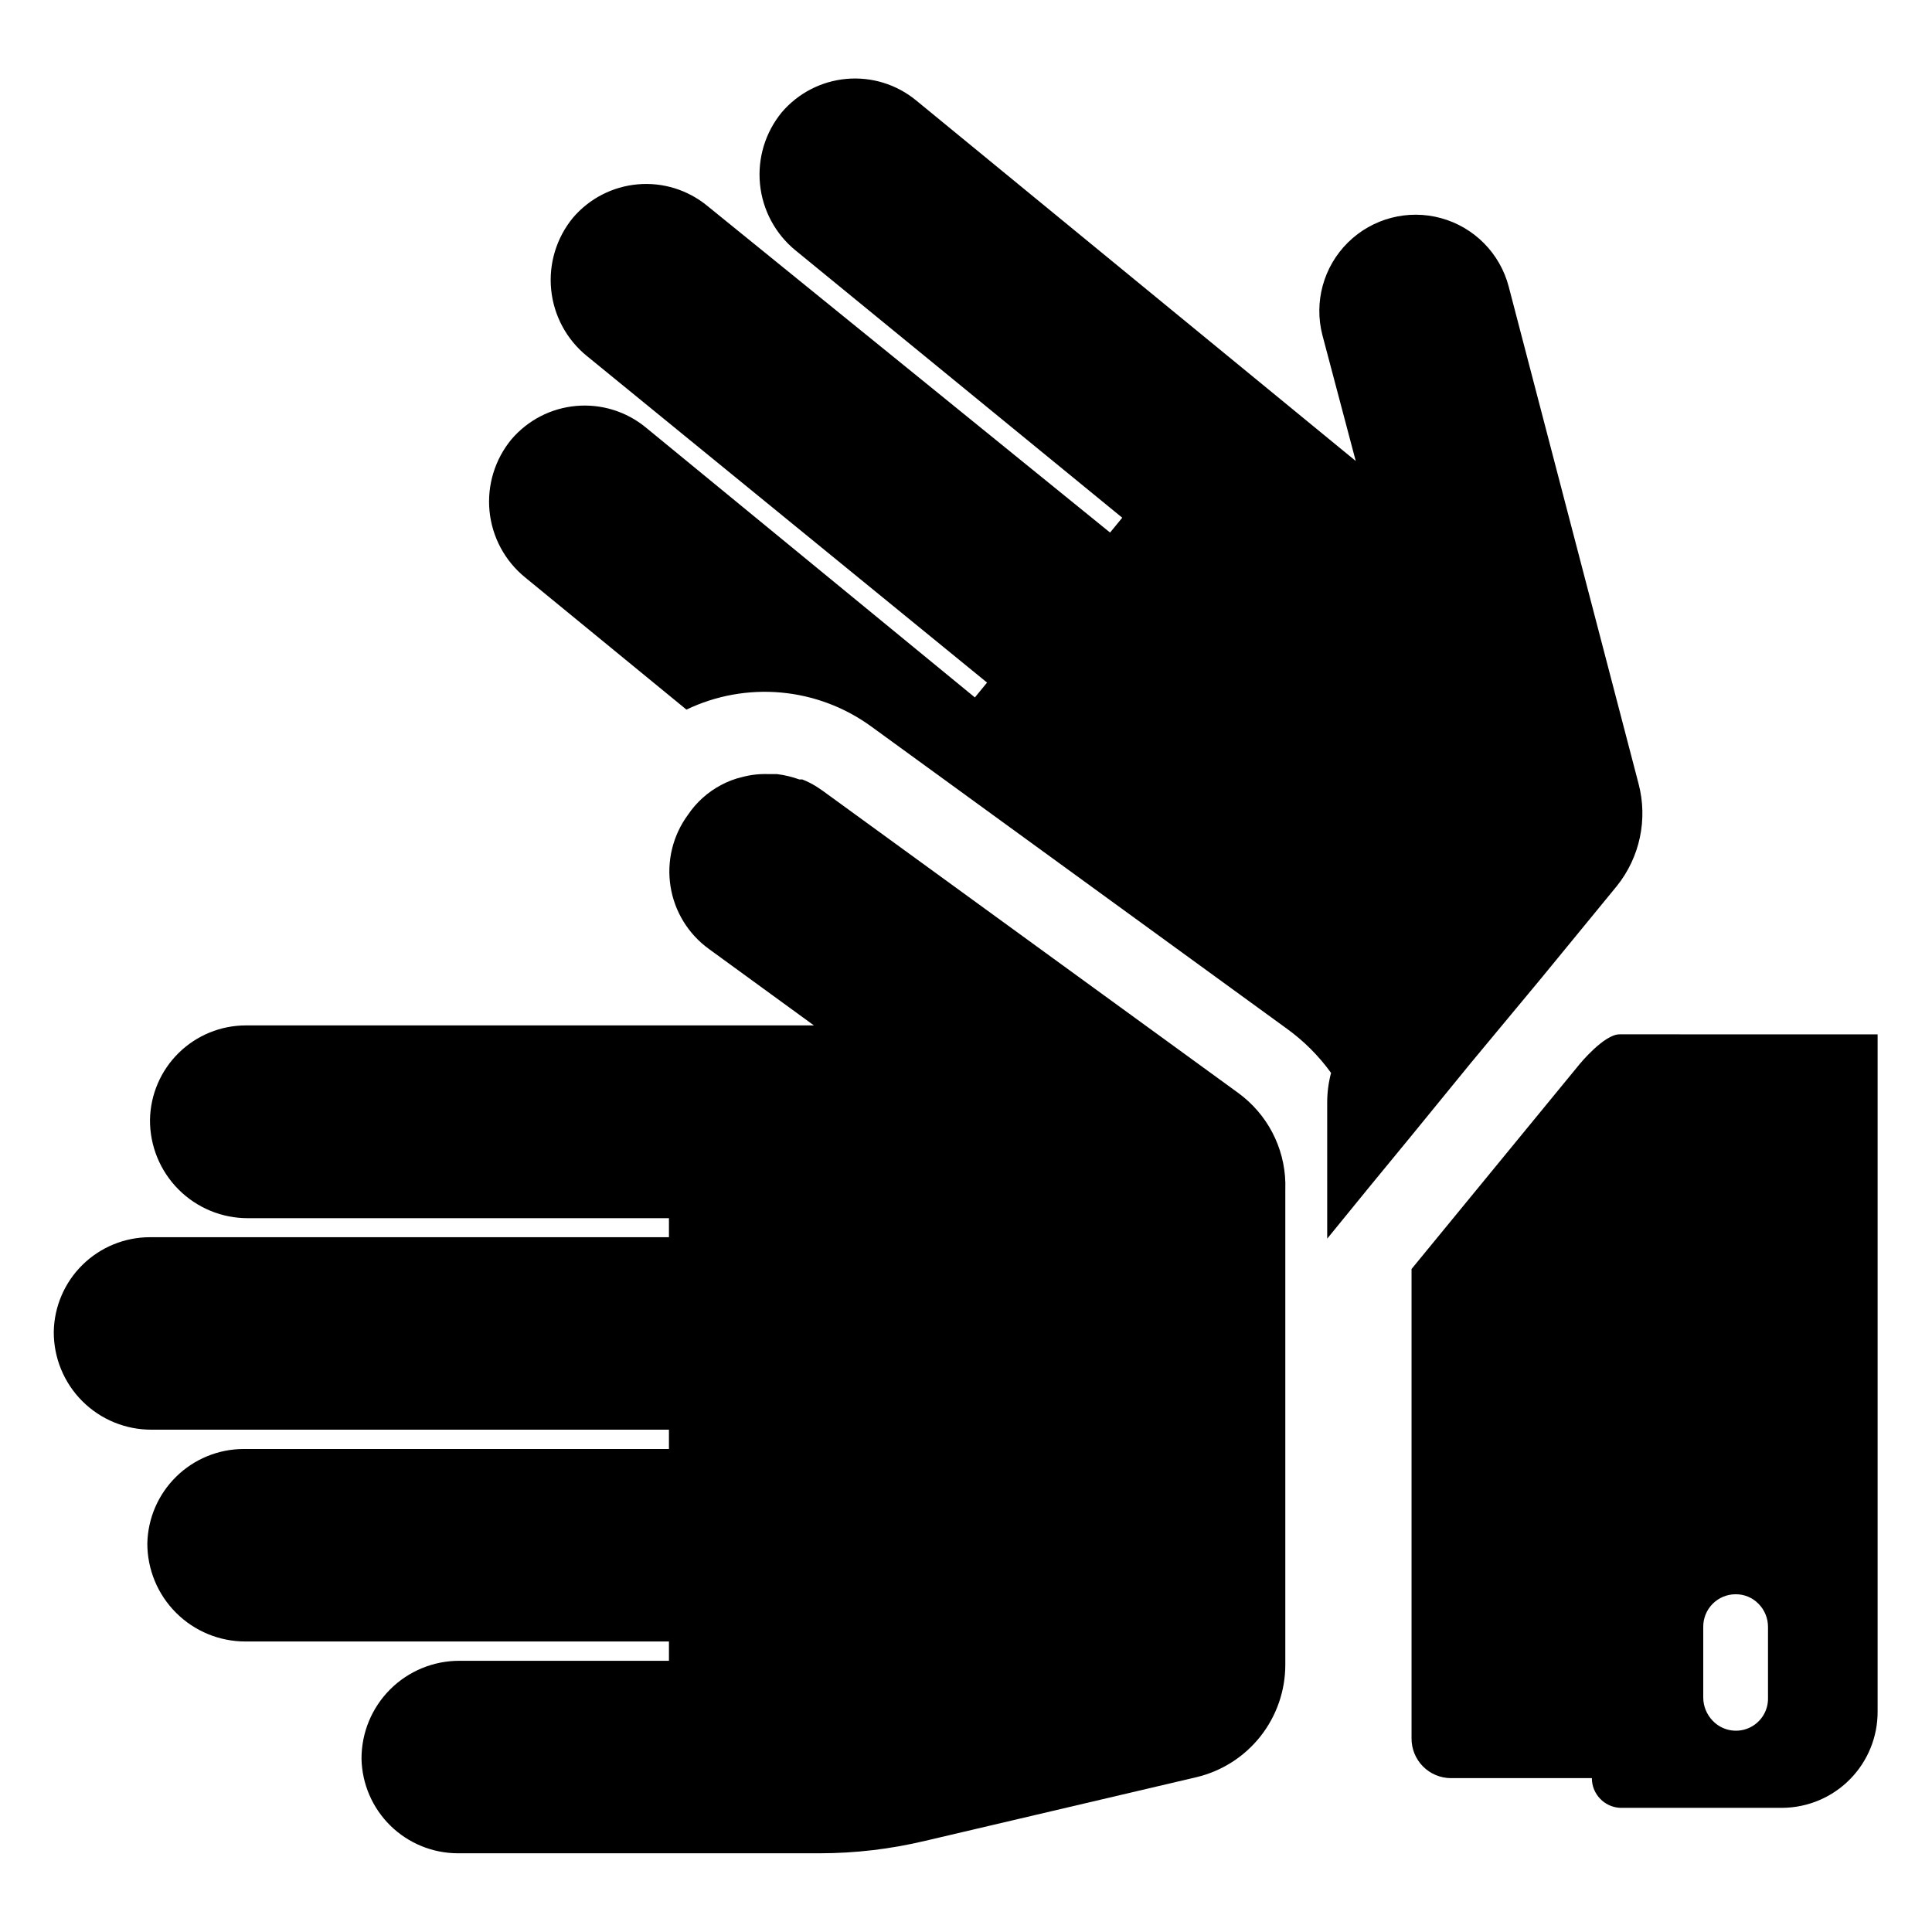
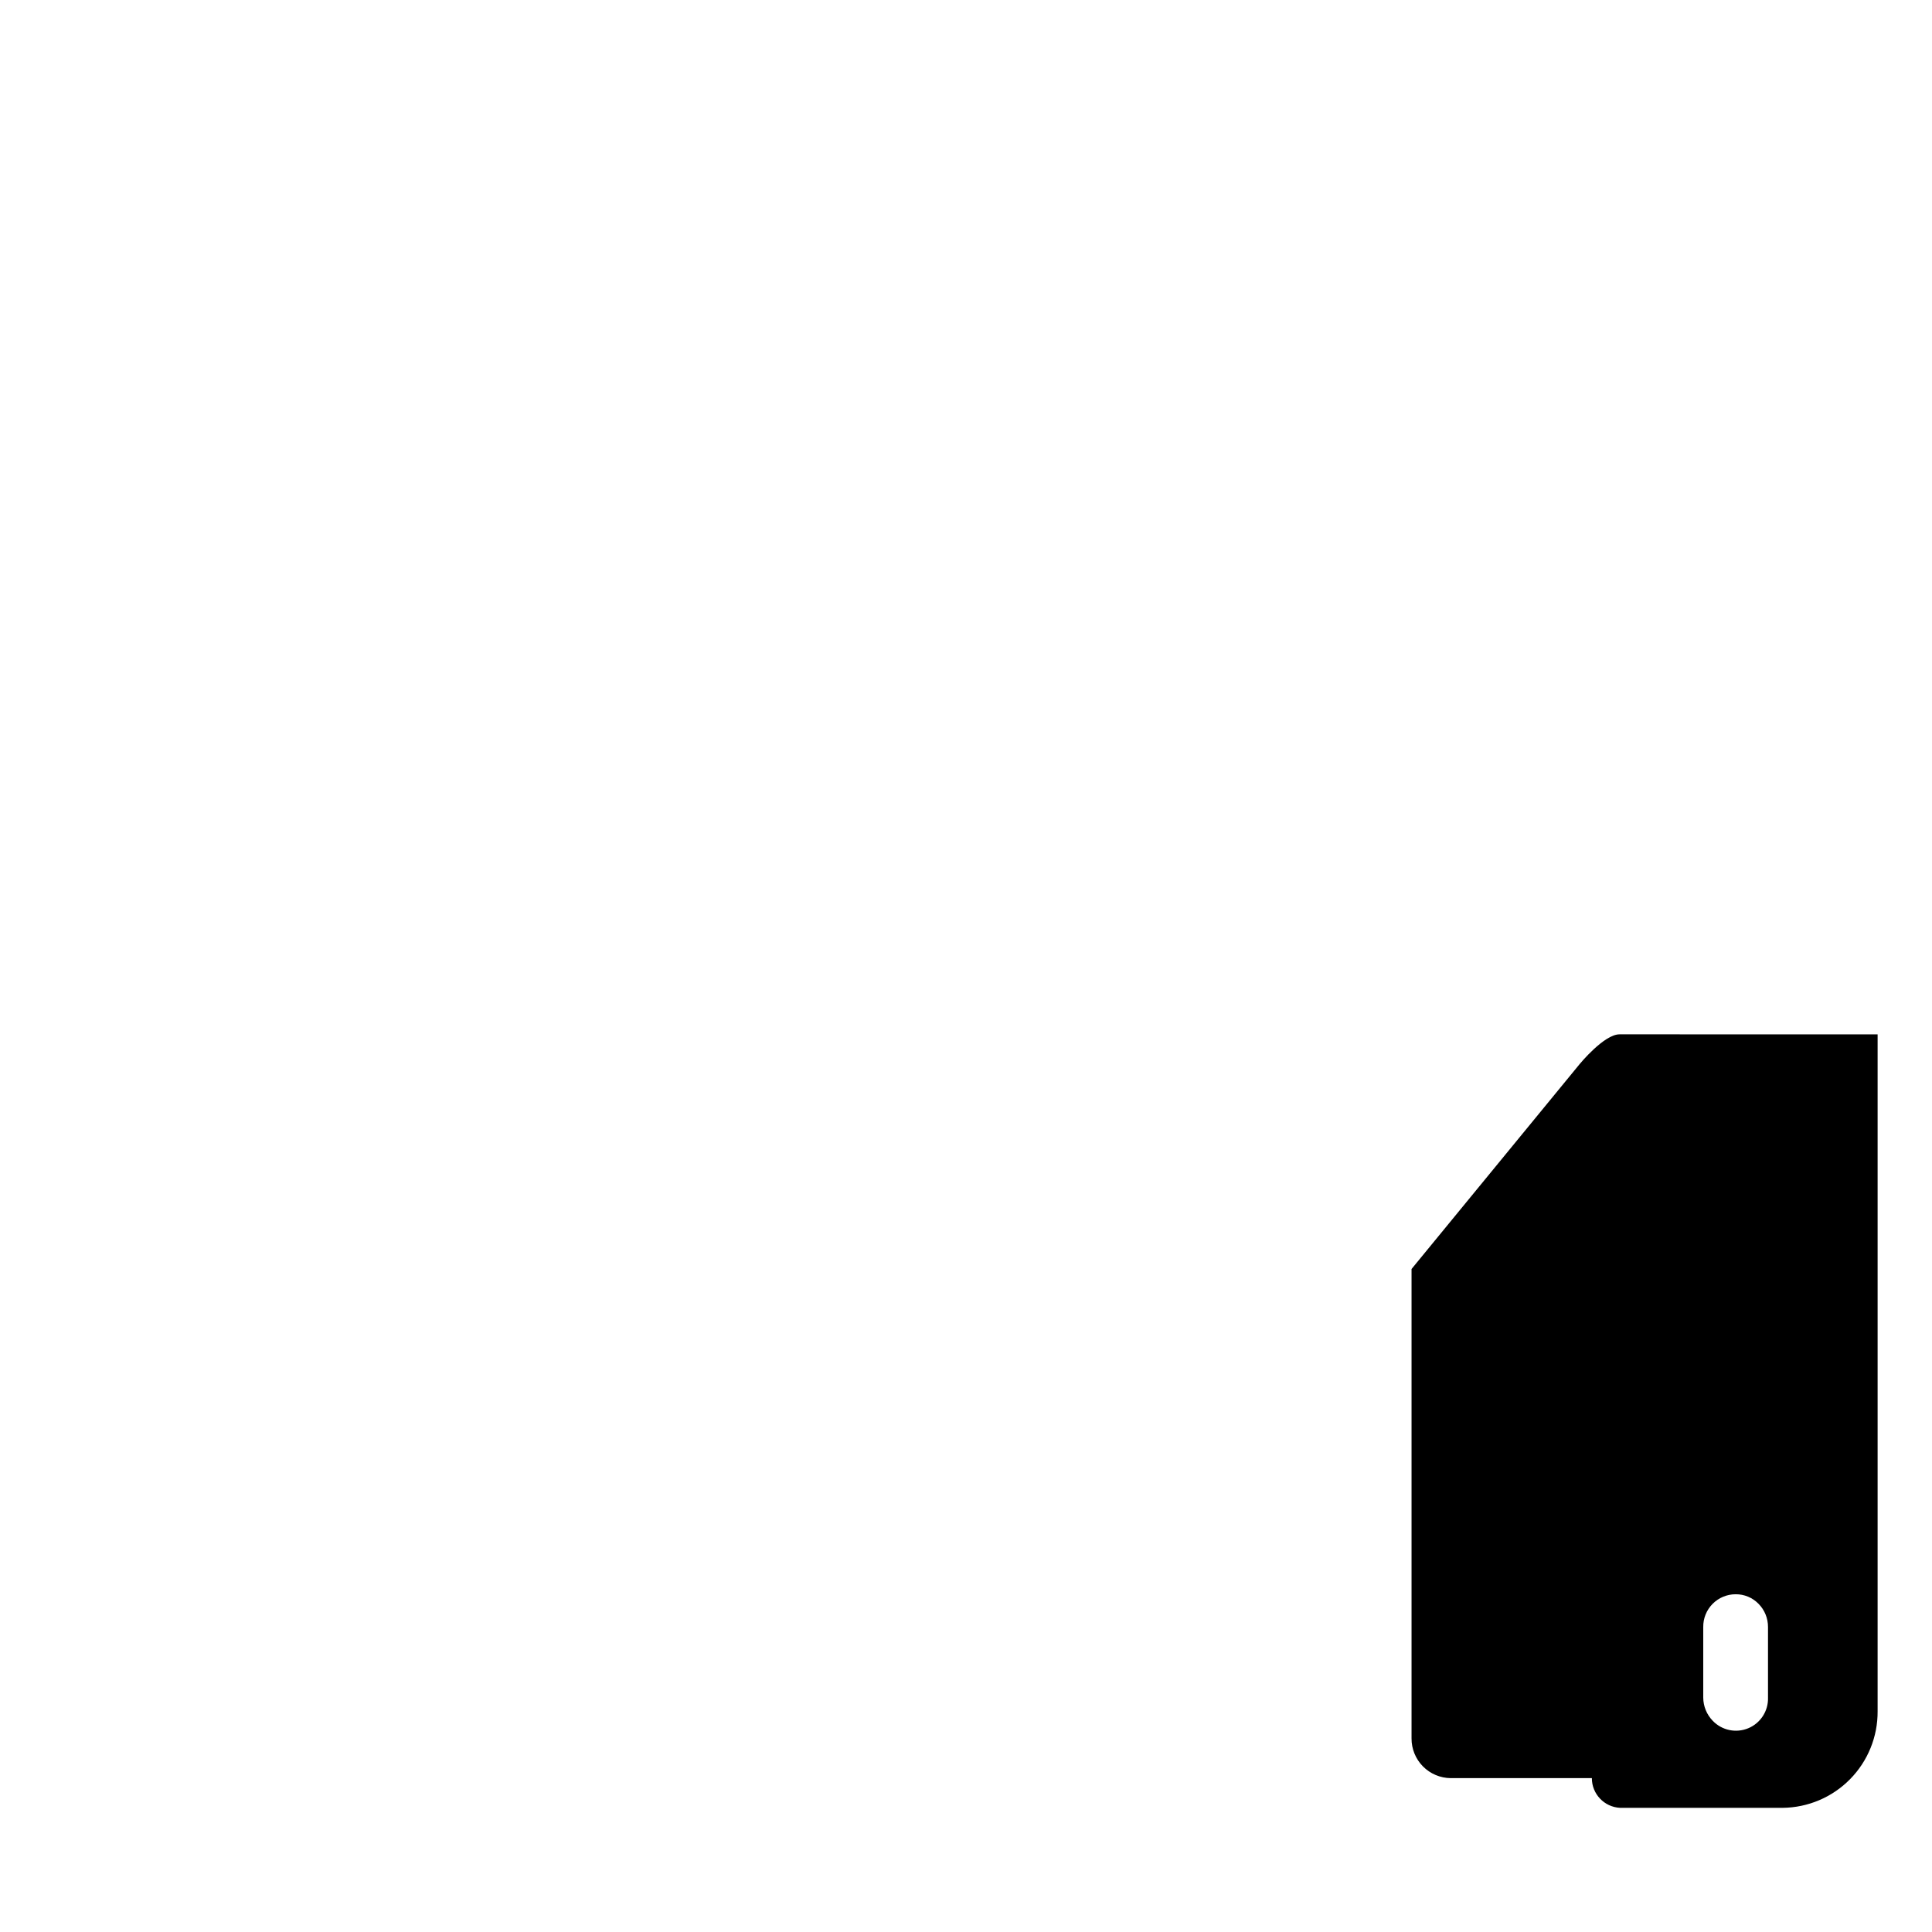
<svg xmlns="http://www.w3.org/2000/svg" fill="#000000" width="800px" height="800px" version="1.1" viewBox="144 144 512 512">
  <g>
-     <path d="m572.47 378.82-20.074 24.48-18.574 22.355-15.742 19.285-11.258 13.699-11.098 13.617-0.004-36.051c0-2.656 0.344-5.305 1.023-7.875-3.254-4.512-7.215-8.473-11.73-11.727l-110.21-80.137c-6.996-5.074-15.23-8.16-23.836-8.938-8.605-0.773-17.262 0.789-25.051 4.527l-42.746-35.031c-5.359-4.356-8.758-10.672-9.438-17.547-0.68-6.875 1.414-13.734 5.816-19.059 4.34-5.078 10.496-8.254 17.148-8.84 6.652-0.59 13.273 1.453 18.434 5.691l87.223 71.559 3.227-3.938-106.11-86.594v0.004c-5.34-4.371-8.727-10.684-9.406-17.551-0.68-6.871 1.402-13.727 5.785-19.055 4.336-5.082 10.496-8.254 17.148-8.844s13.27 1.457 18.434 5.695l106.75 86.59 3.227-3.938-86.594-70.848v0.004c-5.34-4.371-8.727-10.688-9.406-17.555-0.676-6.867 1.402-13.723 5.785-19.051 4.34-5.082 10.496-8.254 17.148-8.844 6.652-0.59 13.273 1.453 18.434 5.695l116.51 95.566-8.82-33.301c-2.305-8.816 0.27-18.195 6.75-24.598 6.484-6.406 15.891-8.867 24.68-6.457 8.789 2.41 15.625 9.328 17.93 18.145l34.402 131.7c2.504 9.453 0.371 19.531-5.75 27.16z" />
-     <path d="m484.62 459.2v125.95c0.008 6.906-2.324 13.613-6.609 19.031-4.289 5.414-10.281 9.223-17.004 10.805l-71.793 16.848v-0.004c-9.18 2.199-18.586 3.309-28.027 3.309h-95.879c-6.676-0.02-13.082-2.648-17.848-7.324-4.766-4.68-7.516-11.035-7.656-17.711-0.023-6.894 2.707-13.516 7.582-18.391 4.879-4.875 11.496-7.606 18.395-7.586h55.496v-5.117h-112.18c-6.902 0.02-13.531-2.707-18.418-7.582-4.891-4.871-7.637-11.492-7.637-18.395 0.141-6.676 2.891-13.031 7.656-17.707 4.766-4.68 11.172-7.309 17.848-7.328h112.73v-5.117h-137.05c-6.902 0.043-13.535-2.68-18.414-7.559-4.883-4.883-7.606-11.516-7.562-18.418 0.121-6.668 2.852-13.023 7.606-17.703 4.754-4.68 11.148-7.309 17.82-7.328h137.6v-5.039h-111.55c-6.91 0.02-13.539-2.719-18.418-7.613s-7.602-11.535-7.559-18.441c0.102-6.676 2.828-13.043 7.586-17.727 4.758-4.684 11.164-7.309 17.84-7.309h150.52l-27.789-20.23c-5.488-3.957-9.164-9.941-10.215-16.625-1.051-6.684 0.617-13.508 4.625-18.957 2.223-3.301 5.223-6.004 8.738-7.871 1.762-0.953 3.641-1.668 5.59-2.125 2.309-0.621 4.695-0.887 7.082-0.789h2.207c2.016 0.25 3.996 0.723 5.902 1.418h0.789c1.258 0.492 2.469 1.098 3.621 1.809l1.652 1.102 110.21 80.137 1.418 1.102v0.004c7.312 5.984 11.418 15.035 11.098 24.48z" />
    <path d="m573.18 418.11c-4.094 0-10.547 7.871-10.547 7.871l-44.559 54.316v124.38c-0.02 2.777 1.062 5.449 3.012 7.426 1.949 1.977 4.602 3.102 7.379 3.121h37.395c-0.008 4.199 3.285 7.664 7.477 7.871h43.062c6.727-0.062 13.16-2.789 17.879-7.586 4.723-4.793 7.352-11.266 7.309-17.996v-179.4zm39.359 175.78c0.109 3.519-1.961 6.742-5.211 8.105-3.246 1.359-6.996 0.578-9.43-1.965-1.602-1.645-2.504-3.848-2.519-6.141v-18.734c-0.023-2.289 0.875-4.492 2.484-6.121 1.613-1.625 3.805-2.539 6.094-2.539 2.281-0.023 4.473 0.887 6.062 2.519 1.621 1.629 2.527 3.84 2.519 6.141z" />
  </g>
</svg>